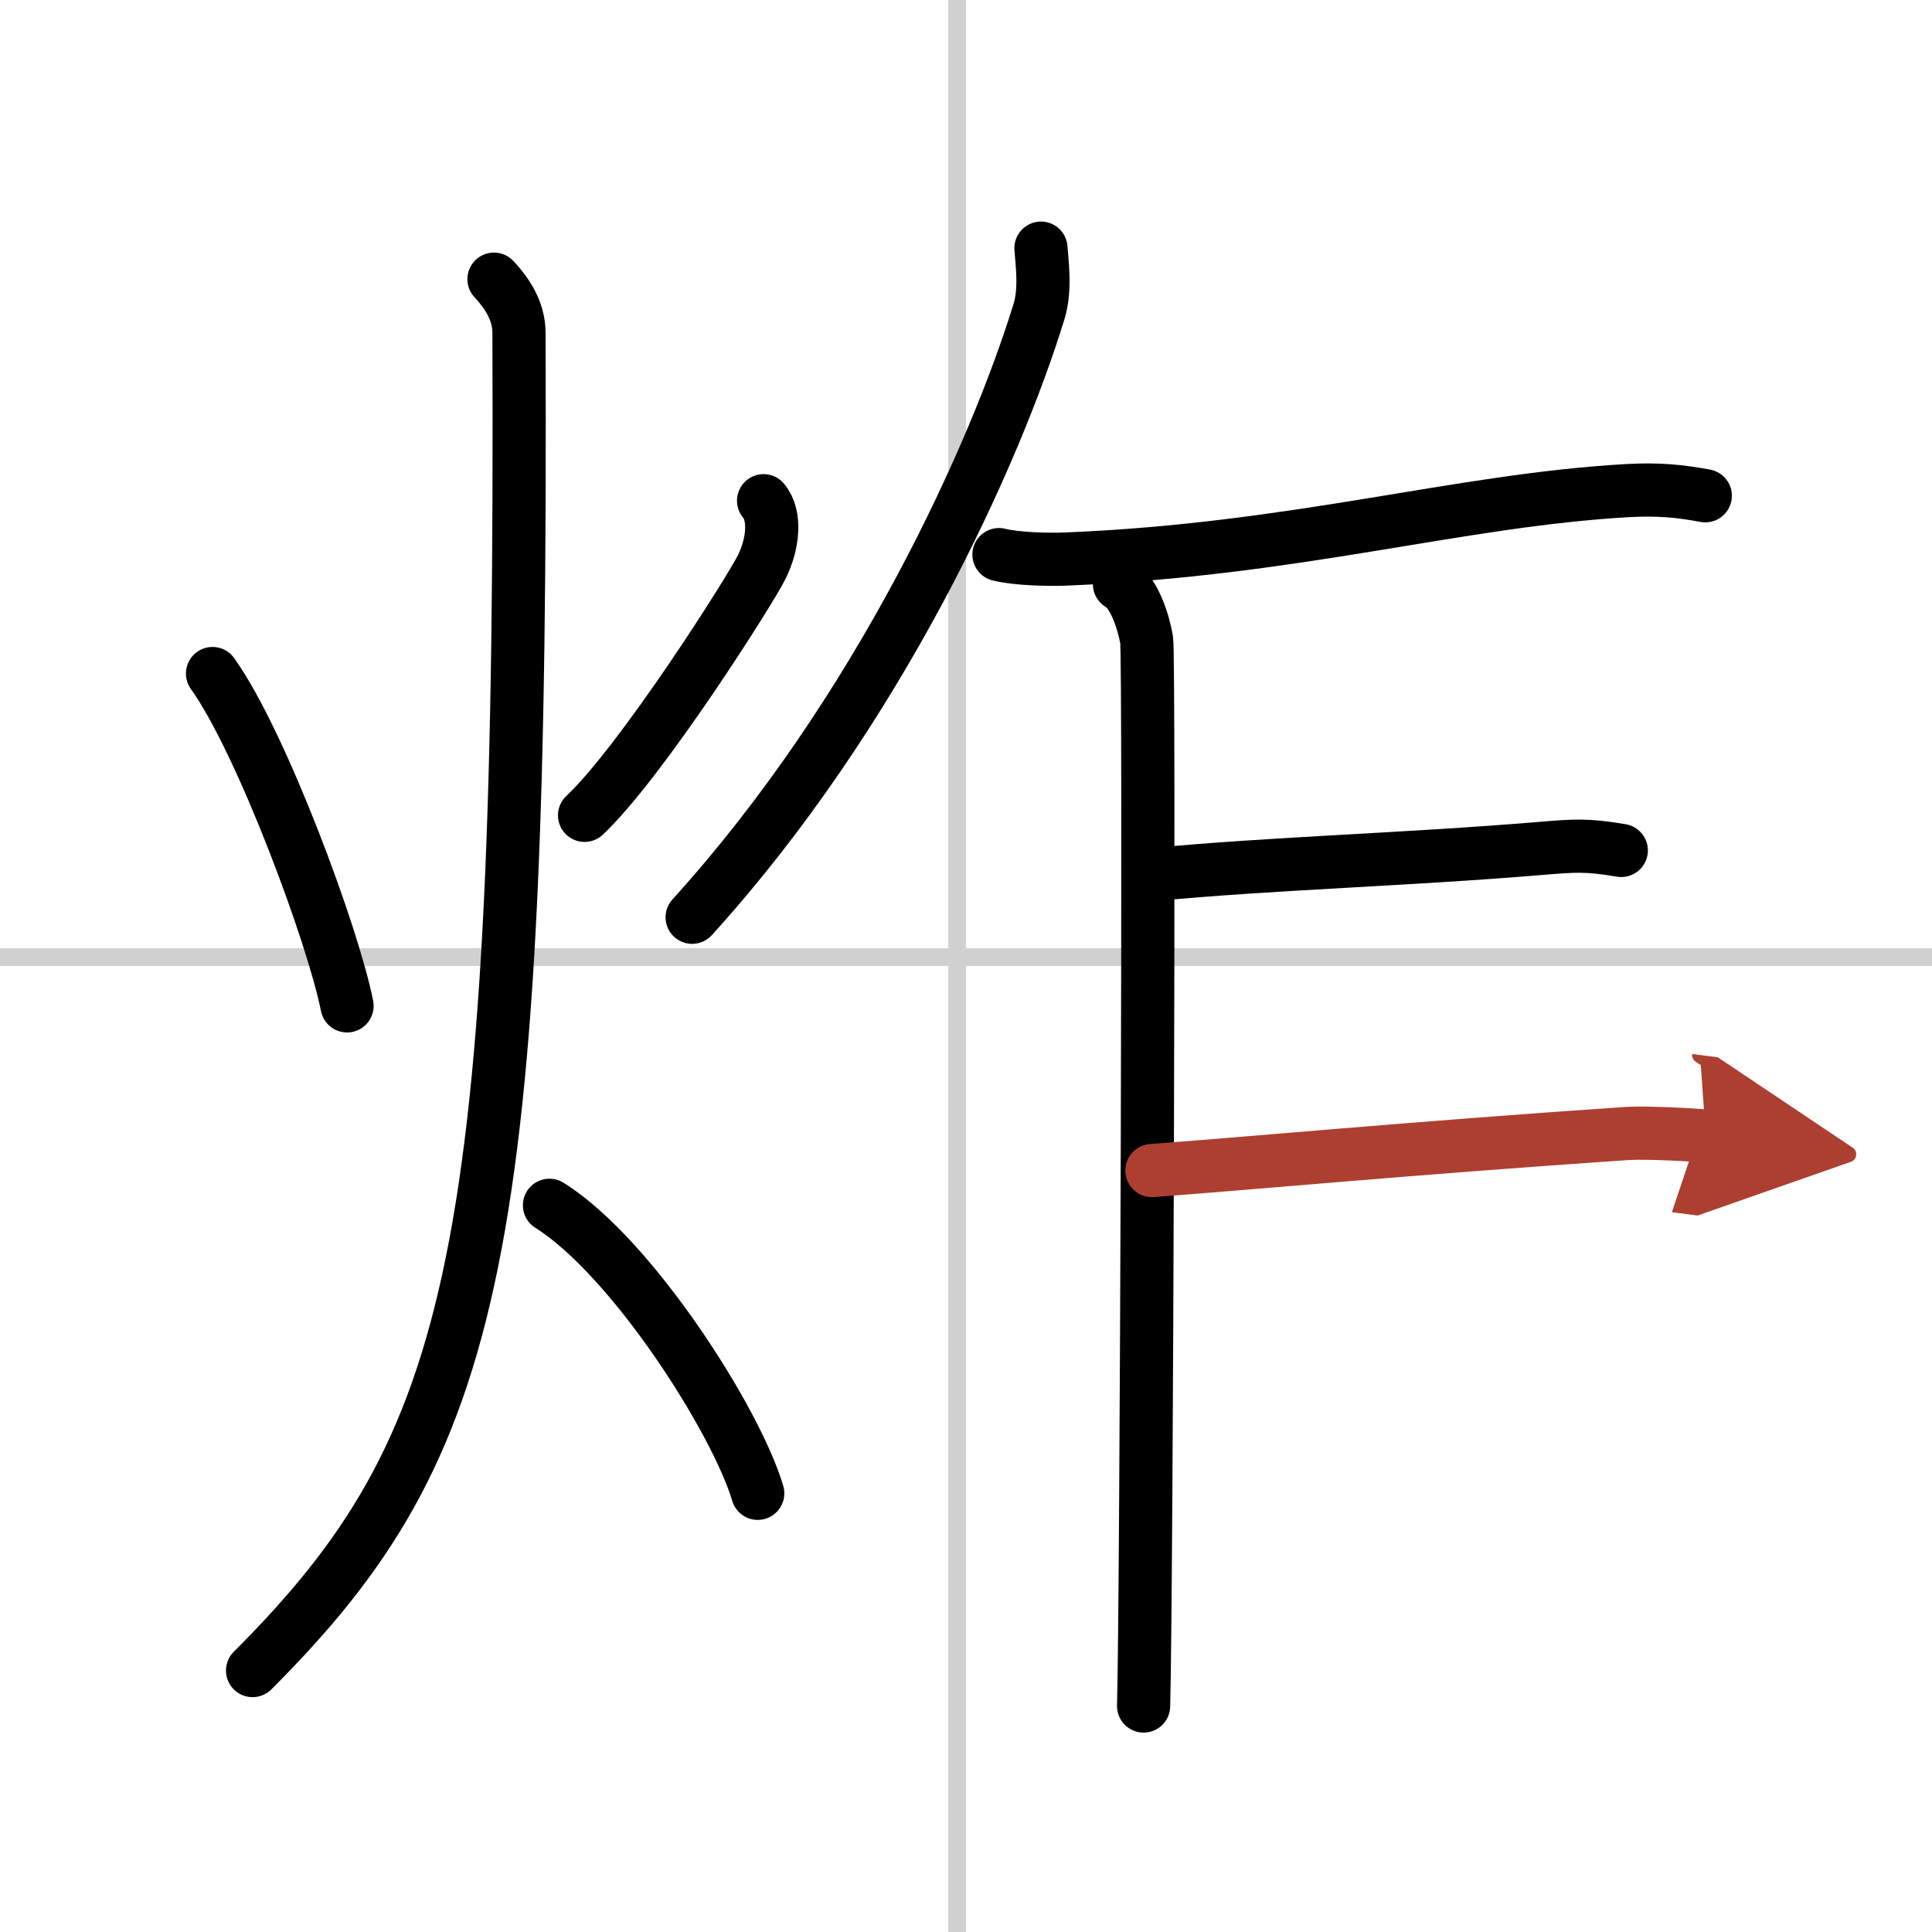
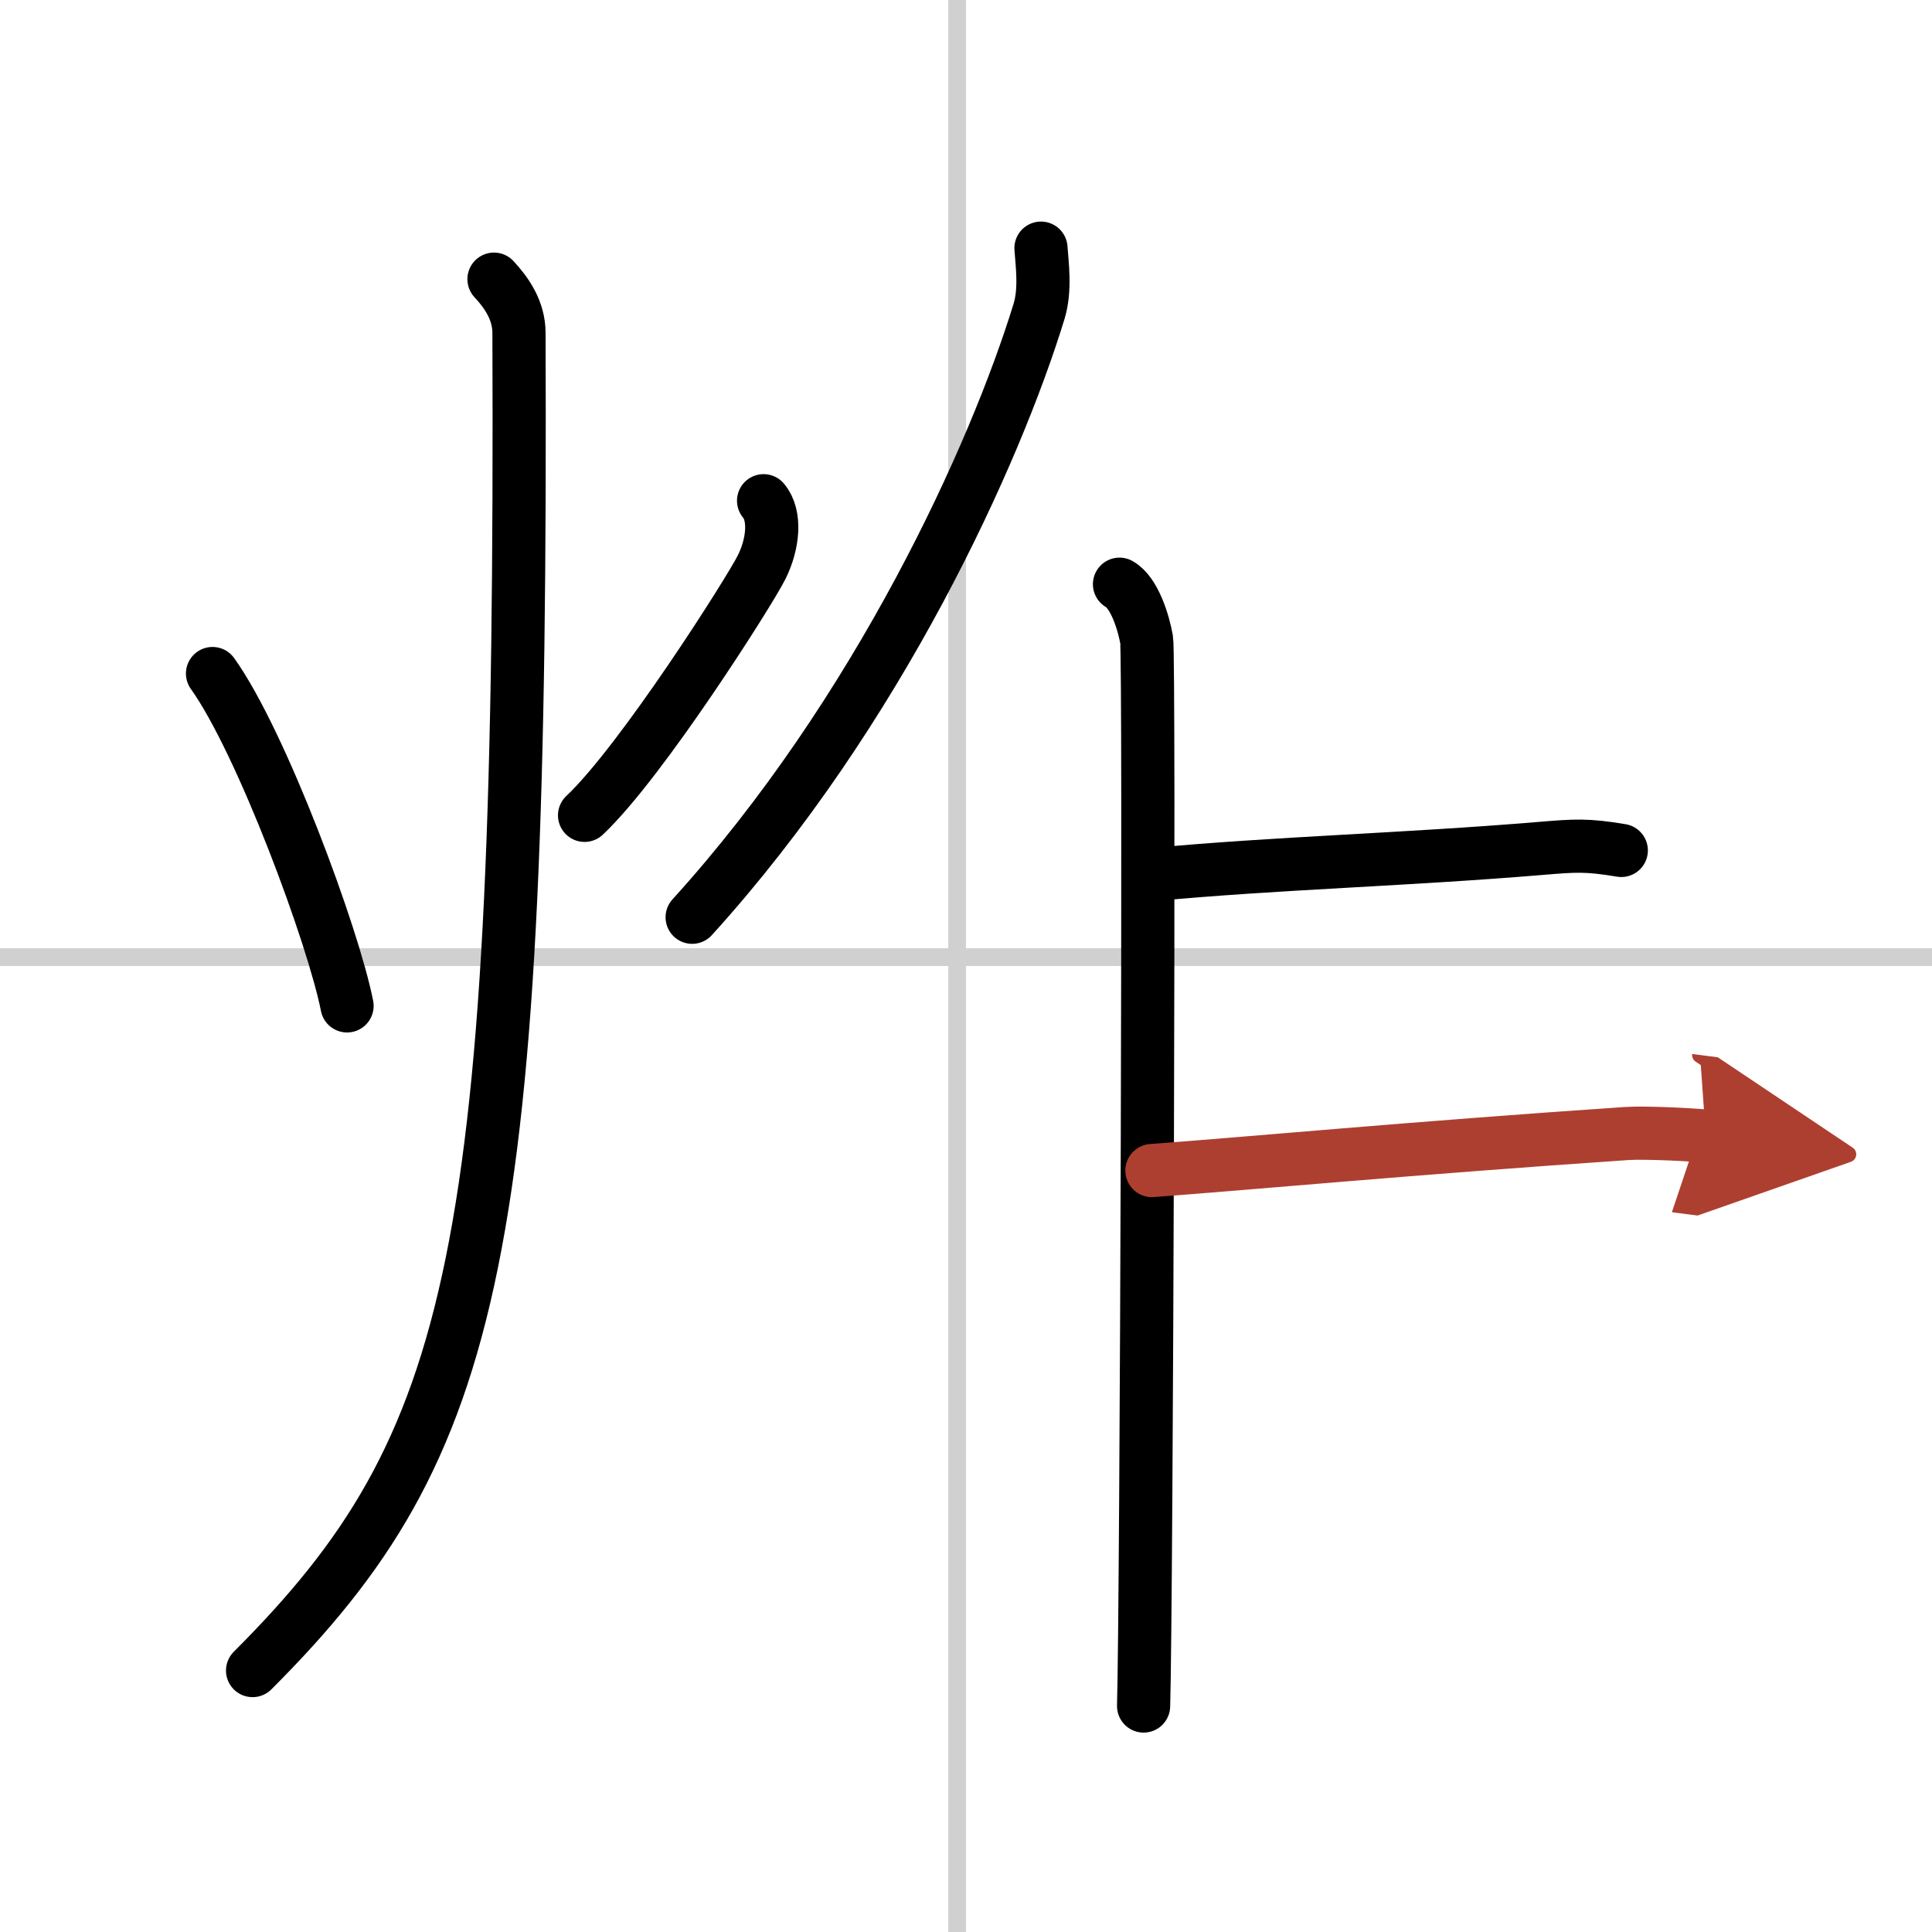
<svg xmlns="http://www.w3.org/2000/svg" width="400" height="400" viewBox="0 0 109 109">
  <defs>
    <marker id="a" markerWidth="4" orient="auto" refX="1" refY="5" viewBox="0 0 10 10">
      <polyline points="0 0 10 5 0 10 1 5" fill="#ad3f31" stroke="#ad3f31" />
    </marker>
  </defs>
  <g fill="none" stroke="#000" stroke-linecap="round" stroke-linejoin="round" stroke-width="3">
    <rect width="100%" height="100%" fill="#fff" stroke="#fff" />
    <line x1="54" x2="54" y2="109" stroke="#d0d0d0" stroke-width="1" />
    <line x2="109" y1="54" y2="54" stroke="#d0d0d0" stroke-width="1" />
    <path d="m11.99 38c2.78 3.88 6.83 14.87 7.59 18.75" />
    <path d="m43.08 28.25c0.71 0.84 0.54 2.45-0.11 3.75-0.64 1.3-6.77 10.97-9.99 14" />
    <path d="m27.87 15.75c0.71 0.76 1.41 1.77 1.41 3.03 0.2 52-2.28 62.72-15.03 75.47" />
-     <path d="m31 68c4.65 2.91 10.53 12.13 11.75 16.25" />
    <path d="m58.73 14c0.06 0.89 0.27 2.33-0.11 3.57-2.46 8.02-9.04 22.58-19.57 34.18" />
-     <path d="m56.36 31.29c0.99 0.25 2.79 0.29 3.78 0.25 13-0.53 22.09-3.31 31.66-3.86 1.81-0.1 3 0.03 4.41 0.29" />
    <path d="m63.16 32.96c0.85 0.48 1.36 2.17 1.53 3.13s0 54.14-0.17 60.16" />
    <path d="m65.07 49.34c6.87-0.65 14.16-0.83 21.93-1.48 1.83-0.15 2.51-0.21 4.47 0.12" />
    <path d="m64.99 66.04c5.34-0.39 14.57-1.26 26.8-2.09 1.1-0.07 3.9 0.08 4.45 0.15" marker-end="url(#a)" stroke="#ad3f31" />
  </g>
</svg>